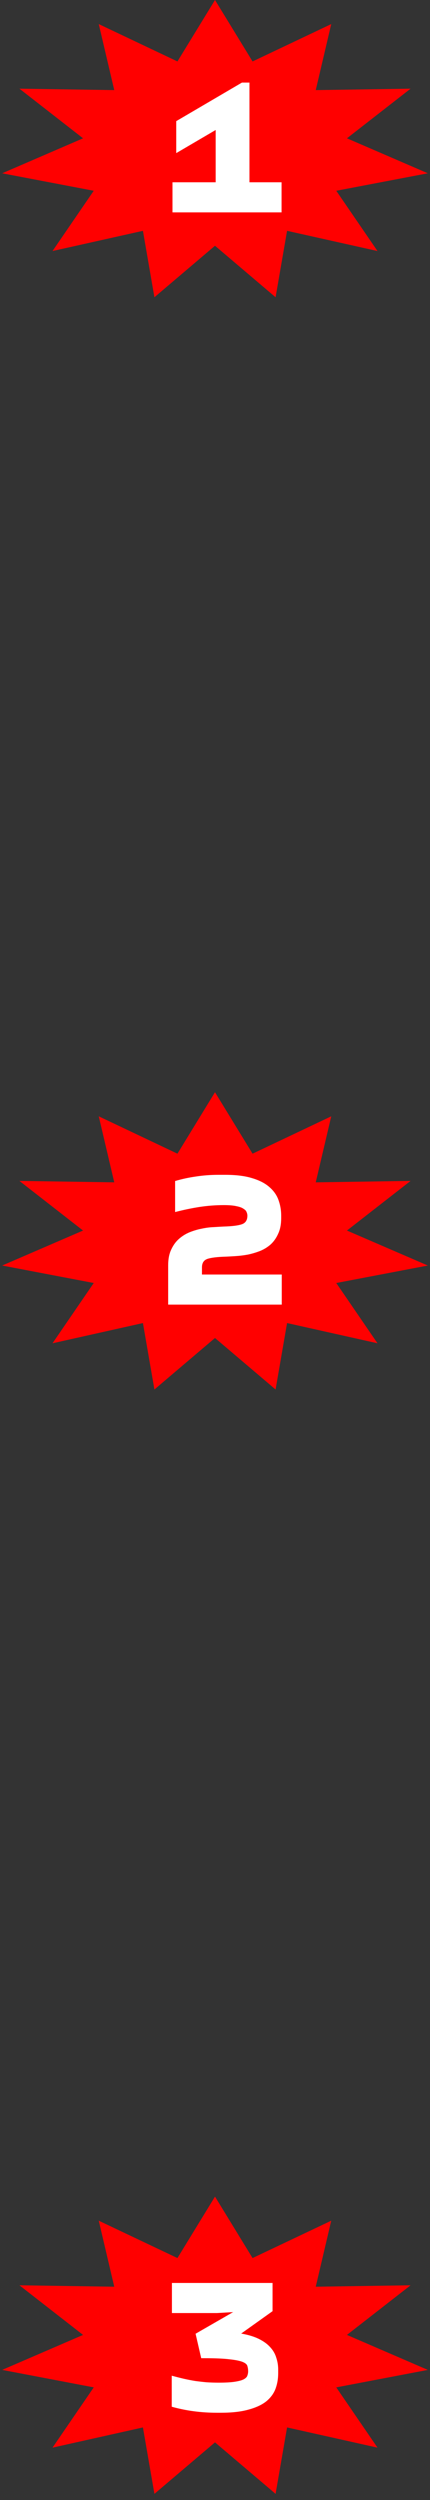
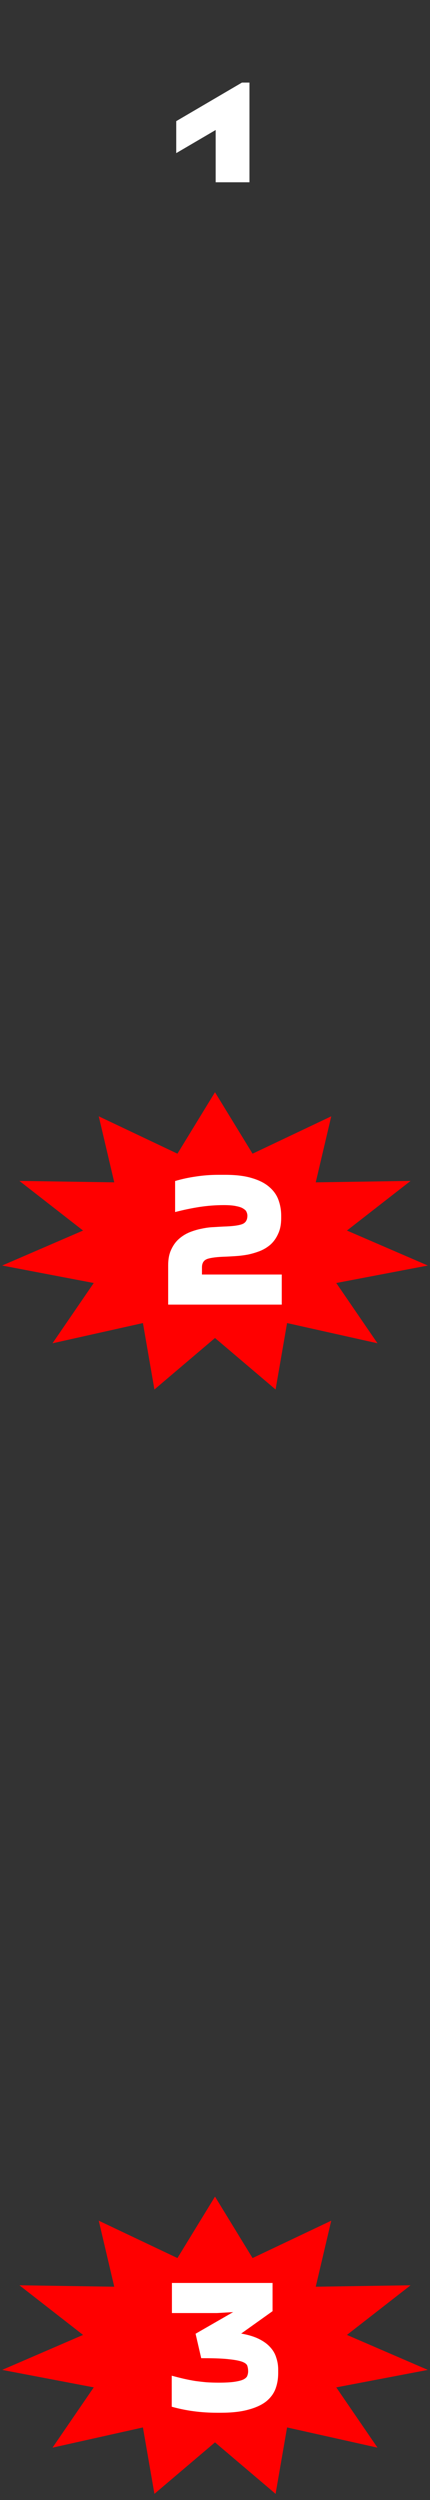
<svg xmlns="http://www.w3.org/2000/svg" width="71" height="412" viewBox="0 0 71 412" fill="none">
  <rect x="0" y="0" width="71" height="412" fill="#333333" stroke="none" />
-   <path d="M35.5 0L41.701 10.128L54.693 3.969L52.134 14.85L67.792 14.615L57.286 22.794L70.639 28.558L55.521 31.439L62.329 41.371L47.4 38.039L45.502 48.987L35.5 40.5L25.498 48.987L23.601 38.039L8.671 41.371L15.479 31.439L0.361 28.558L13.714 22.794L3.208 14.615L18.866 14.85L16.307 3.969L29.299 10.128L35.5 0Z" fill="#FF0000" />
-   <path d="M28.48 35V30.04H35.61V21.422L29.1 25.235V19.965L39.95 13.61H41.19V30.04H46.491V35H28.48Z" fill="white" />
+   <path d="M28.48 35V30.04H35.61V21.422L29.1 25.235V19.965L39.95 13.61H41.19V30.04H46.491H28.48Z" fill="white" />
  <path d="M35.5 180L41.701 190.128L54.693 183.969L52.134 194.85L67.792 194.615L57.286 202.794L70.639 208.558L55.521 211.439L62.329 221.372L47.4 218.039L45.502 228.987L35.5 220.5L25.498 228.987L23.601 218.039L8.671 221.372L15.479 211.439L0.361 208.558L13.714 202.794L3.208 194.615L18.866 194.85L16.307 183.969L29.299 190.128L35.5 180Z" fill="#FF0000" />
  <path d="M46.522 210.04V215H27.767V208.521C27.767 207.508 27.932 206.651 28.263 205.948C28.594 205.225 29.017 204.636 29.534 204.181C30.071 203.706 30.671 203.334 31.332 203.065C32.014 202.796 32.686 202.6 33.347 202.476C34.029 202.331 34.68 202.249 35.3 202.228C35.92 202.187 36.457 202.156 36.912 202.135C38.317 202.094 39.32 201.97 39.919 201.763C40.539 201.556 40.849 201.081 40.849 200.337C40.849 200.151 40.808 199.965 40.725 199.779C40.663 199.572 40.498 199.386 40.229 199.221C39.981 199.035 39.599 198.89 39.082 198.787C38.565 198.663 37.863 198.601 36.974 198.601C35.61 198.601 34.256 198.704 32.913 198.911C31.59 199.118 30.257 199.397 28.914 199.748V194.633C30.03 194.302 31.177 194.054 32.355 193.889C33.554 193.703 34.794 193.61 36.075 193.61H37.191C38.989 193.61 40.477 193.796 41.655 194.168C42.833 194.519 43.773 195.005 44.476 195.625C45.199 196.245 45.706 196.968 45.995 197.795C46.284 198.601 46.429 199.448 46.429 200.337V200.74C46.429 201.753 46.264 202.61 45.933 203.313C45.623 204.016 45.21 204.605 44.693 205.08C44.176 205.535 43.587 205.896 42.926 206.165C42.285 206.413 41.624 206.609 40.942 206.754C40.26 206.878 39.599 206.961 38.958 207.002C38.338 207.043 37.79 207.074 37.315 207.095C35.868 207.136 34.845 207.26 34.246 207.467C33.647 207.674 33.347 208.139 33.347 208.862V210.04H46.522Z" fill="white" />
  <path d="M35.5 362L41.701 372.128L54.693 365.969L52.134 376.85L67.792 376.615L57.286 384.794L70.639 390.558L55.521 393.439L62.329 403.372L47.4 400.039L45.502 410.987L35.5 402.5L25.498 410.987L23.601 400.039L8.671 403.372L15.479 393.439L0.361 390.558L13.714 384.794L3.208 376.615L18.866 376.85L16.307 365.969L29.299 372.128L35.5 362Z" fill="#FF0000" />
  <path d="M35.827 397.62C33.202 397.62 30.712 397.289 28.356 396.628V391.513C29.038 391.699 29.689 391.864 30.309 392.009C30.95 392.154 31.58 392.278 32.2 392.381C32.82 392.464 33.45 392.536 34.091 392.598C34.732 392.639 35.414 392.66 36.137 392.66C37.274 392.66 38.162 392.608 38.803 392.505C39.464 392.402 39.95 392.267 40.26 392.102C40.591 391.916 40.787 391.709 40.849 391.482C40.932 391.255 40.973 391.027 40.973 390.8C40.973 390.49 40.932 390.201 40.849 389.932C40.787 389.663 40.529 389.436 40.074 389.25C39.619 389.064 38.906 388.919 37.935 388.816C36.964 388.692 35.579 388.63 33.781 388.63H33.223L32.293 384.6L38.493 381.035L35.827 381.19H28.387V376.23H45.003V380.88L39.826 384.569C41.004 384.776 41.986 385.075 42.771 385.468C43.556 385.861 44.176 386.315 44.631 386.832C45.106 387.349 45.437 387.927 45.623 388.568C45.83 389.188 45.933 389.829 45.933 390.49V391.11C45.933 392.019 45.788 392.867 45.499 393.652C45.21 394.437 44.703 395.13 43.98 395.729C43.257 396.308 42.285 396.762 41.066 397.093C39.847 397.444 38.307 397.62 36.447 397.62H35.827Z" fill="white" />
</svg>